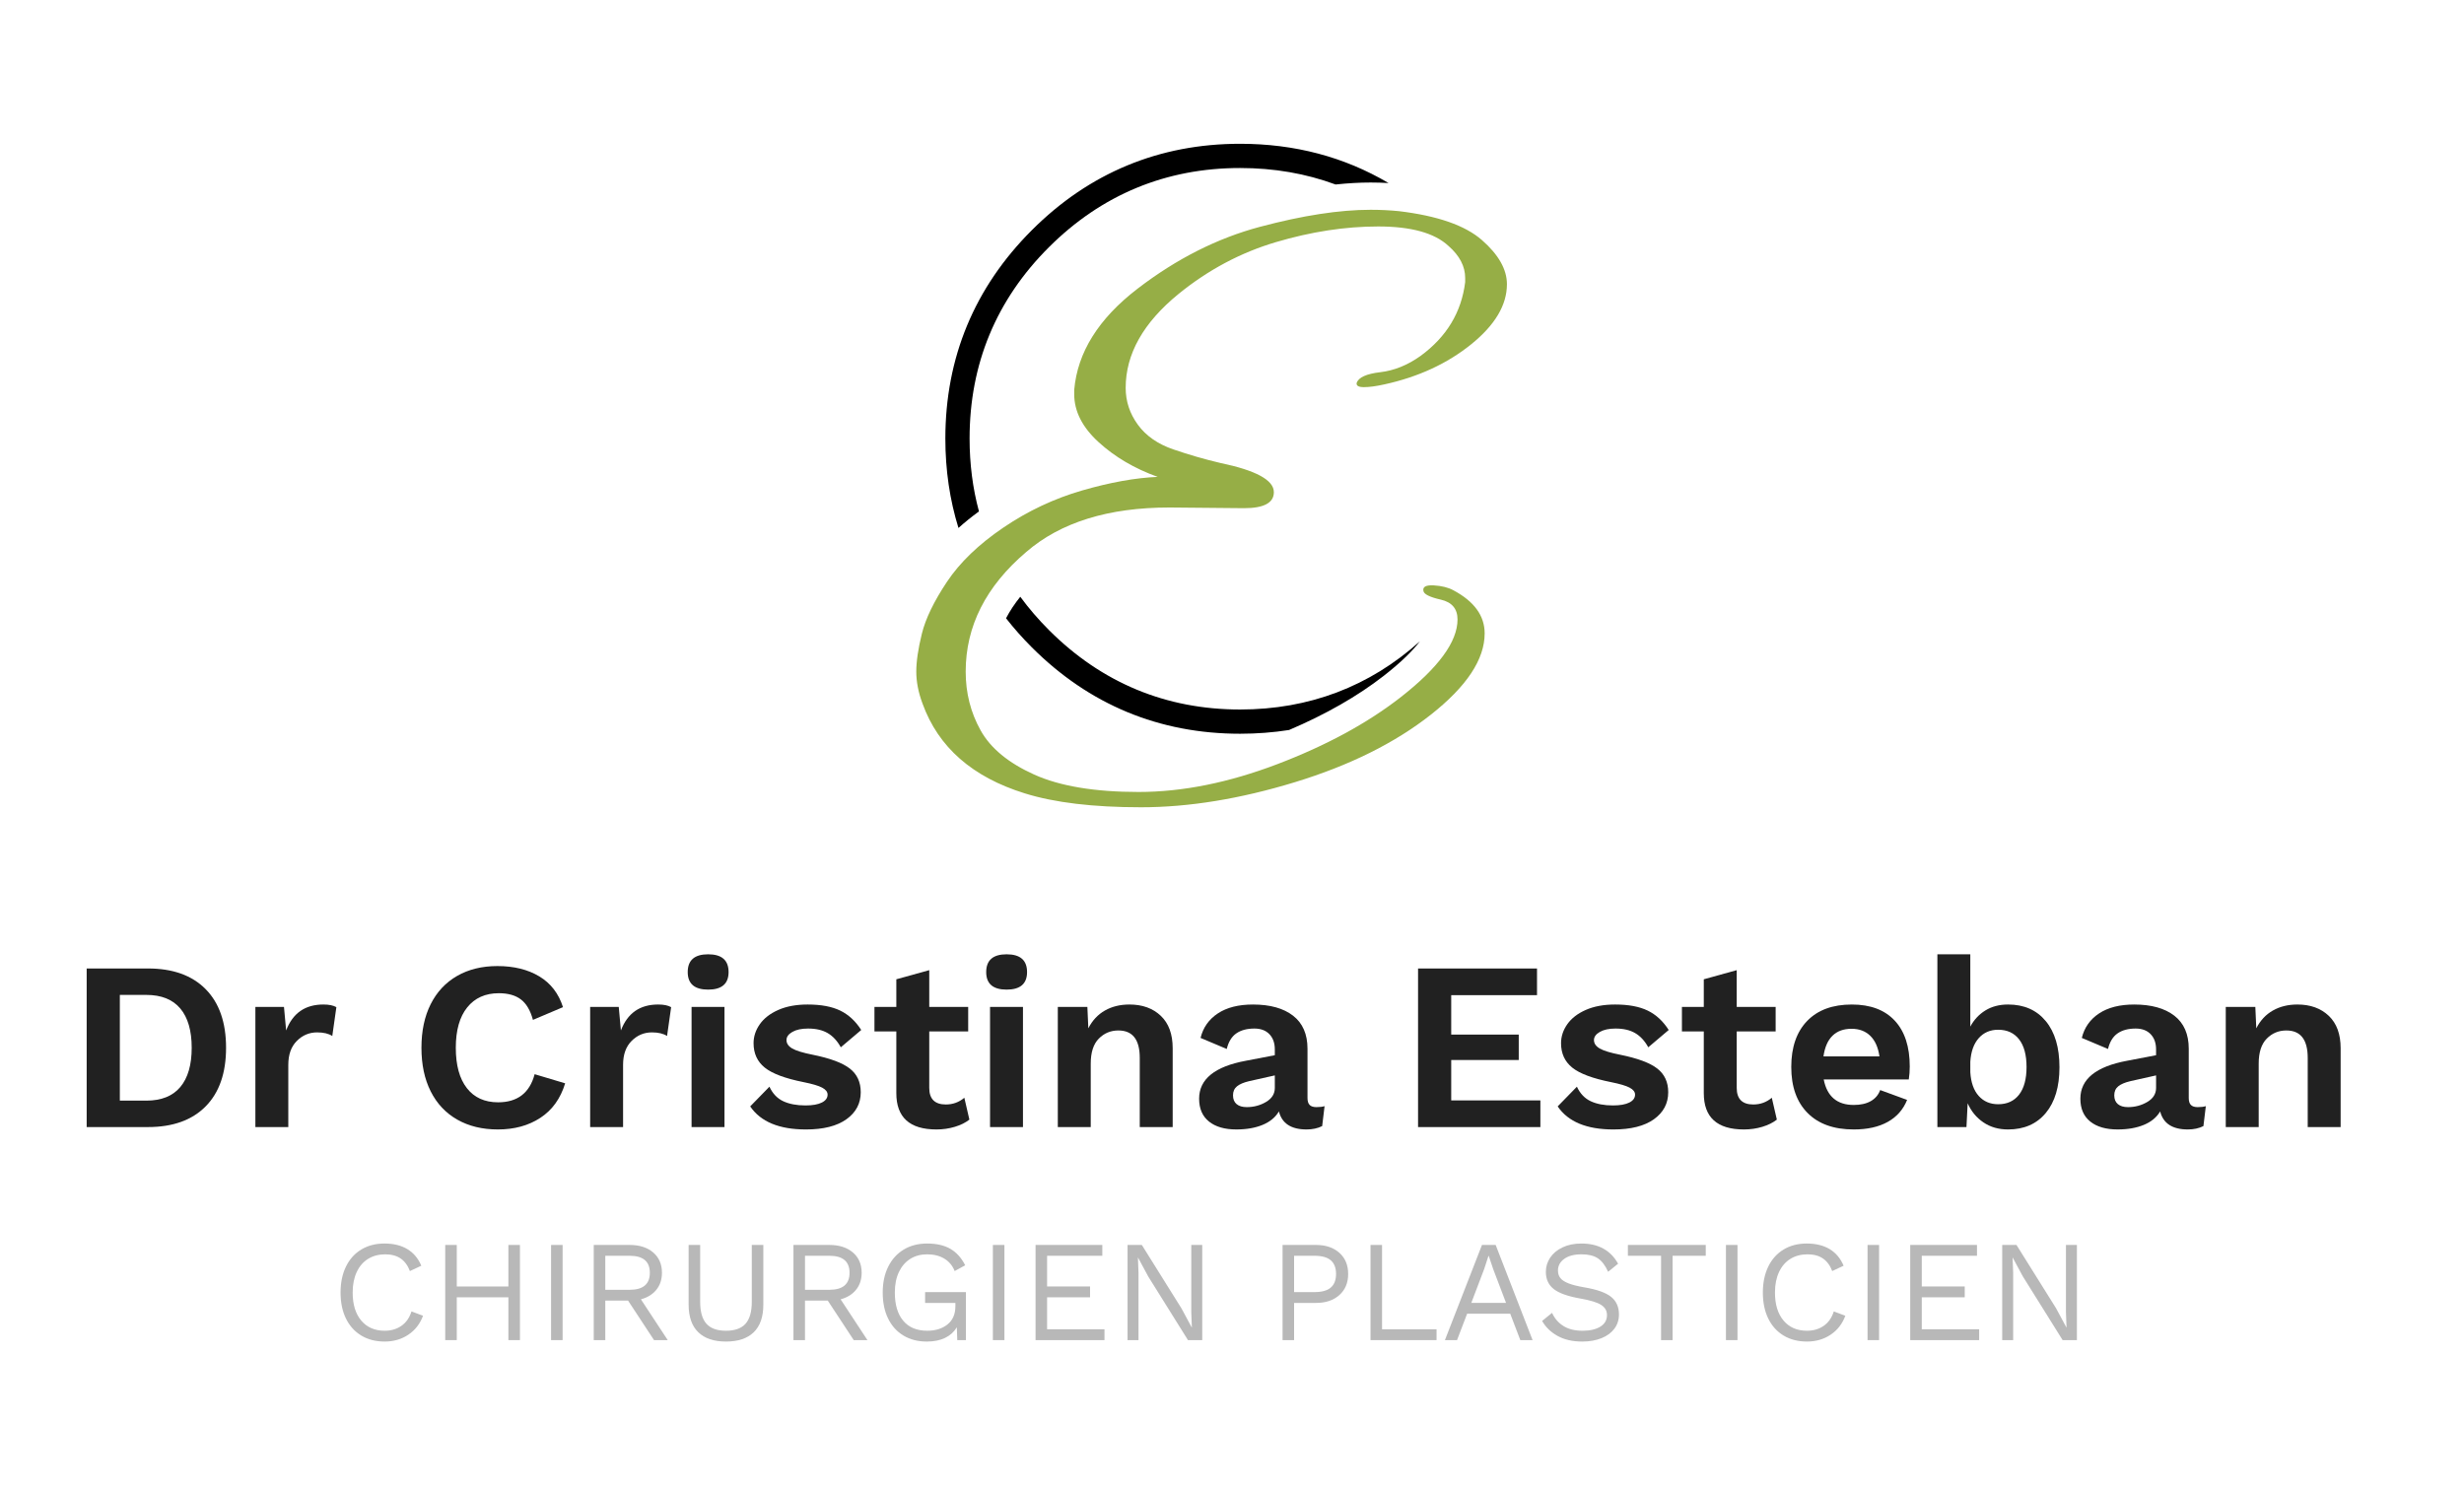
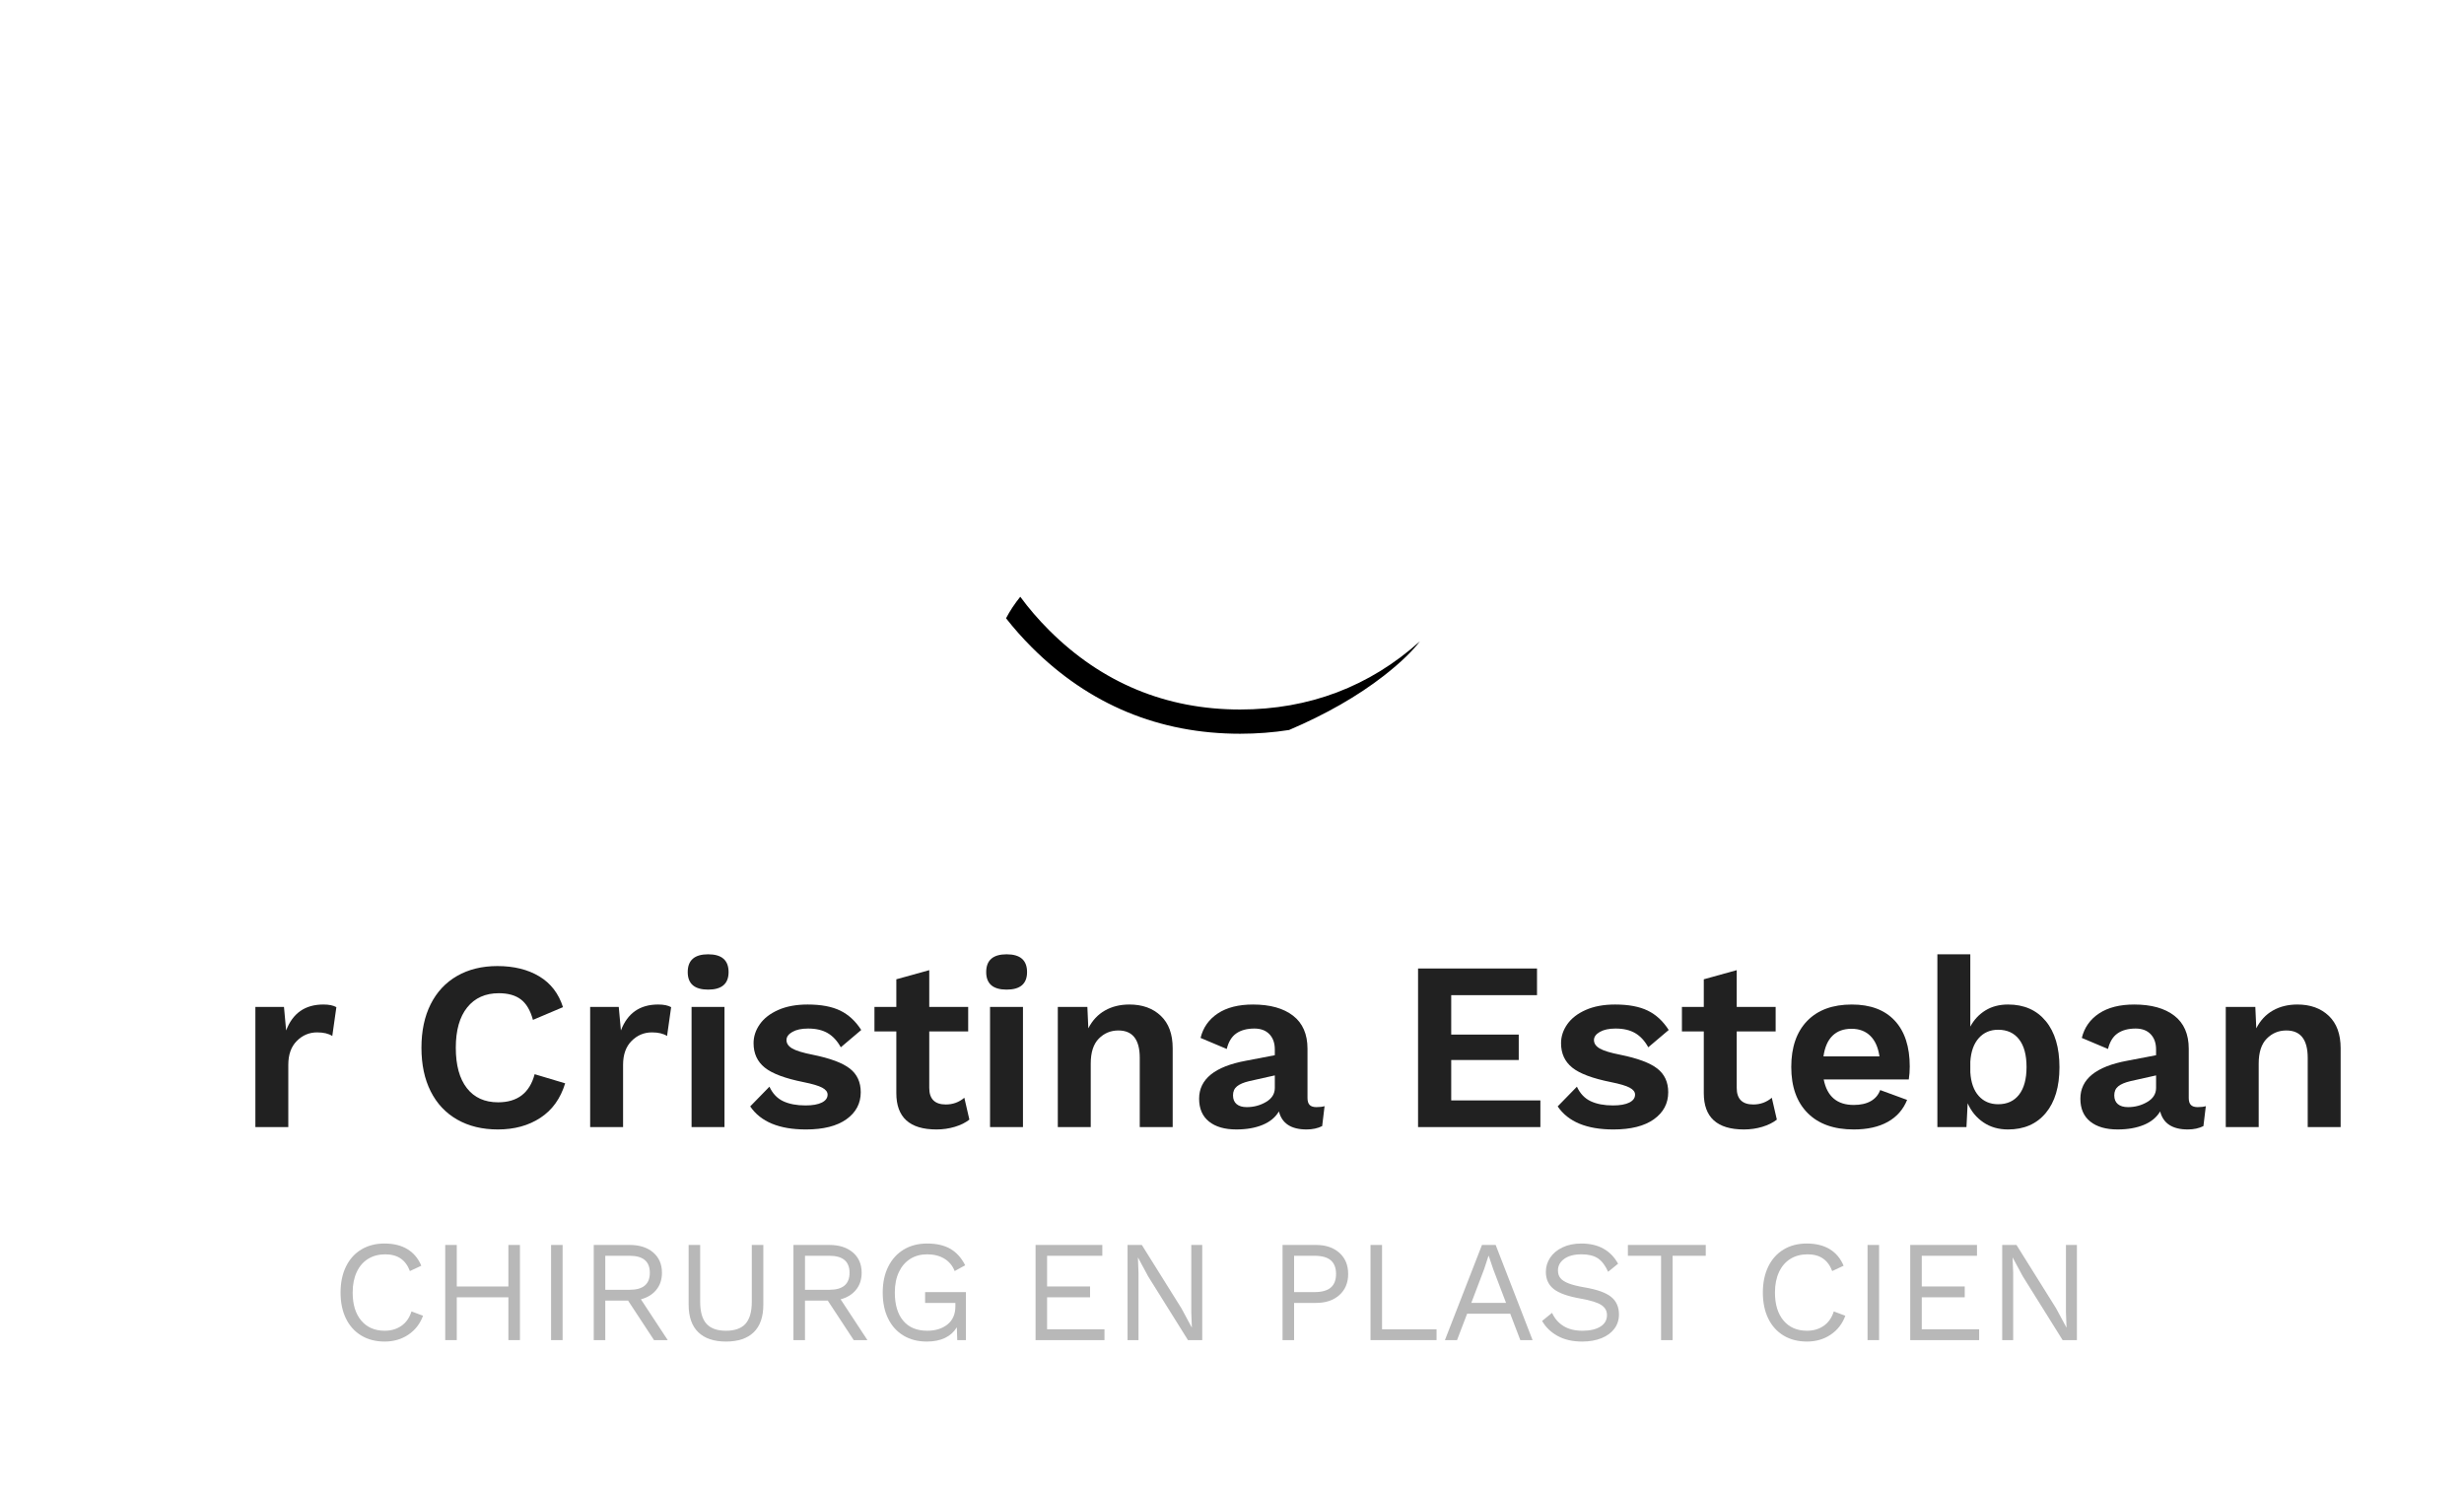
<svg xmlns="http://www.w3.org/2000/svg" version="1.1" id="Calque_1" x="0px" y="0px" width="597.102px" height="360.87px" viewBox="0 0 597.102 360.87" enable-background="new 0 0 597.102 360.87" xml:space="preserve">
  <g>
    <g>
-       <path d="M237.231,123.95c-1.512-5.597-2.271-11.494-2.271-17.677c0-18.051,6.477-33.656,19.248-46.383    c12.768-12.721,28.348-19.17,46.307-19.17c8.229,0,15.951,1.34,23.133,3.995c2.986-0.317,5.82-0.48,8.484-0.48    c1.459,0,2.914,0.045,4.355,0.126c-10.693-6.319-22.732-9.514-35.973-9.514c-19.596,0-36.58,7.048-50.479,20.948    c-13.9,13.9-20.949,30.884-20.949,50.478c0,7.639,1.066,14.875,3.178,21.686C233.801,126.584,235.459,125.247,237.231,123.95z" />
      <path d="M344.086,155.44c-12.217,10.966-26.854,16.524-43.572,16.524c-17.961,0-33.543-6.475-46.311-19.245    c-2.58-2.577-4.896-5.273-6.959-8.082c-1.363,1.69-2.514,3.427-3.451,5.213c1.898,2.428,3.979,4.775,6.242,7.038    c13.898,13.901,30.881,20.949,50.479,20.949c4.072,0,8.029-0.307,11.869-0.908c8.902-3.795,16.602-8.196,22.938-13.125    C339.749,160.349,342.446,157.576,344.086,155.44z" />
    </g>
-     <path fill="#96AE46" d="M301.45,123.169l-18.039-0.168c-14.836,0-26.412,3.597-34.729,10.788   c-9.777,8.318-14.666,17.983-14.666,28.996c0,5.172,1.205,9.92,3.623,14.246c2.416,4.328,6.744,7.896,12.982,10.705   c6.236,2.807,14.666,4.214,25.287,4.214s21.832-2.25,33.633-6.744c11.801-4.492,21.748-9.889,29.84-16.184   c9.213-7.19,13.822-13.486,13.822-18.88c0-2.584-1.348-4.187-4.045-4.806c-2.697-0.616-4.104-1.319-4.217-2.106   c-0.225-1.013,0.619-1.459,2.531-1.35c1.908,0.114,3.48,0.507,4.719,1.18c5.059,2.698,7.588,6.184,7.588,10.452   c0,6.297-4.359,12.87-13.066,19.726c-8.711,6.855-19.697,12.306-32.957,16.352c-13.264,4.046-25.684,6.068-37.258,6.068   c-11.578,0-20.963-1.123-28.154-3.37c-12.699-3.936-20.963-11.184-24.781-21.748c-1.01-2.696-1.518-5.281-1.518-7.755   c0-2.471,0.449-5.534,1.35-9.188c0.898-3.65,2.922-7.839,6.068-12.56c3.145-4.72,7.697-9.103,13.656-13.149   c5.955-4.045,12.332-7.051,19.135-9.019c6.797-1.965,12.896-3.062,18.291-3.288c-5.621-2.023-10.398-4.83-14.33-8.43   c-3.936-3.595-5.9-7.473-5.9-11.631c0-0.338,0-0.675,0-1.013c0.785-9.103,5.9-17.279,15.34-24.528   c9.441-7.249,19.33-12.249,29.672-15.004c10.34-2.753,19.273-4.131,26.805-4.131c2.361,0,4.662,0.114,6.912,0.338   c9.328,1.124,16.016,3.455,20.063,6.996c4.043,3.539,6.068,7.109,6.068,10.705c0,5.057-2.895,9.92-8.682,14.582   c-5.791,4.665-12.787,7.898-20.99,9.694c-2.023,0.45-3.682,0.673-4.973,0.673c-1.293,0-1.883-0.336-1.77-1.011   c0.447-1.35,2.359-2.219,5.732-2.612c3.371-0.394,6.629-1.712,9.777-3.962c6.291-4.606,9.889-10.563,10.789-17.871   c0-0.336,0-0.673,0-1.011c0-2.809-1.35-5.394-4.045-7.755c-3.373-3.146-9.051-4.721-17.029-4.721c-7.98,0-16.24,1.266-24.781,3.794   s-16.41,6.716-23.602,12.56c-8.543,6.97-12.813,14.556-12.813,22.759c0,3.262,0.982,6.236,2.951,8.935   c1.963,2.697,4.83,4.693,8.598,5.984c3.764,1.294,7.557,2.39,11.379,3.288c8.652,1.799,12.98,4.158,12.98,7.079   C308.698,121.878,306.282,123.169,301.45,123.169z" />
  </g>
  <g>
-     <path fill="#212121" d="M49.832,239.737c3.3,3.34,4.95,8.076,4.95,14.21c0,6.135-1.65,10.871-4.95,14.21   c-3.301,3.34-7.959,5.008-13.977,5.008H21.004v-38.436h14.851C41.873,234.729,46.531,236.398,49.832,239.737z M43.688,263.468   c1.843-2.192,2.766-5.366,2.766-9.521c0-4.154-0.923-7.328-2.766-9.522c-1.845-2.192-4.592-3.29-8.241-3.29h-6.406v25.624h6.406   C39.096,266.758,41.843,265.663,43.688,263.468z" />
    <path fill="#212121" d="M81.513,244.104l-0.99,6.989c-0.894-0.583-2.116-0.874-3.669-0.874c-1.902,0-3.543,0.689-4.921,2.068   c-1.379,1.378-2.067,3.31-2.067,5.794v15.083h-7.979v-29.118h6.93l0.524,5.707c1.592-4.192,4.601-6.29,9.026-6.29   C79.727,243.463,80.775,243.678,81.513,244.104z" />
    <path fill="#212121" d="M130.957,270.922c-2.874,1.885-6.31,2.825-10.308,2.825c-3.767,0-7.047-0.796-9.843-2.388   c-2.795-1.592-4.94-3.873-6.435-6.844c-1.495-2.969-2.242-6.492-2.242-10.569s0.747-7.601,2.242-10.57   c1.494-2.97,3.63-5.251,6.405-6.843s6.028-2.388,9.755-2.388c3.999,0,7.387,0.835,10.163,2.504c2.775,1.67,4.688,4.155,5.736,7.454   l-7.28,3.087c-0.621-2.29-1.592-3.94-2.911-4.95c-1.32-1.009-3.107-1.514-5.358-1.514c-3.261,0-5.814,1.146-7.658,3.436   c-1.845,2.291-2.767,5.553-2.767,9.784s0.894,7.493,2.68,9.784c1.785,2.291,4.31,3.436,7.57,3.436c4.697,0,7.648-2.271,8.853-6.813   l7.396,2.213C135.829,266.254,133.83,269.04,130.957,270.922z" />
    <path fill="#212121" d="M162.638,244.104l-0.99,6.989c-0.894-0.583-2.116-0.874-3.669-0.874c-1.902,0-3.543,0.689-4.921,2.068   c-1.379,1.378-2.067,3.31-2.067,5.794v15.083h-7.979v-29.118h6.93l0.524,5.707c1.592-4.192,4.601-6.29,9.026-6.29   C160.852,243.463,161.9,243.678,162.638,244.104z" />
    <path fill="#212121" d="M166.657,235.602c0-2.873,1.649-4.31,4.95-4.31c3.299,0,4.95,1.437,4.95,4.31   c0,2.834-1.651,4.251-4.95,4.251C168.306,239.853,166.657,238.436,166.657,235.602z M175.567,273.165h-7.979v-29.118h7.979V273.165   z" />
    <path fill="#212121" d="M181.798,268.157l4.658-4.775c0.776,1.67,1.894,2.844,3.349,3.523c1.456,0.68,3.252,1.02,5.388,1.02   c1.708,0,3.028-0.233,3.96-0.699c0.932-0.467,1.397-1.107,1.397-1.922c0-0.66-0.437-1.223-1.311-1.689   c-0.873-0.466-2.378-0.912-4.513-1.34c-4.466-0.893-7.601-2.066-9.405-3.522c-1.806-1.456-2.709-3.427-2.709-5.911   c0-1.631,0.505-3.164,1.515-4.602c1.009-1.436,2.504-2.591,4.484-3.465c1.98-0.873,4.348-1.311,7.104-1.311   c3.262,0,5.901,0.496,7.921,1.486c2.019,0.989,3.707,2.553,5.066,4.688l-4.95,4.193c-0.854-1.553-1.913-2.698-3.174-3.437   c-1.262-0.737-2.845-1.106-4.746-1.106c-1.593,0-2.864,0.271-3.814,0.815c-0.952,0.544-1.427,1.204-1.427,1.979   c0,0.816,0.466,1.496,1.397,2.039c0.932,0.544,2.581,1.048,4.95,1.514c4.231,0.855,7.23,1.971,8.997,3.35   c1.767,1.378,2.65,3.289,2.65,5.736c0,2.717-1.156,4.901-3.466,6.551c-2.31,1.65-5.581,2.476-9.813,2.476   C188.825,273.748,184.321,271.883,181.798,268.157z" />
    <path fill="#212121" d="M234.911,271.36c-0.933,0.738-2.107,1.32-3.523,1.747c-1.418,0.427-2.903,0.641-4.455,0.641   c-6.484,0-9.726-2.931-9.726-8.794v-14.967h-5.3v-5.94h5.3v-6.697l7.979-2.214v8.911h9.434v5.94h-9.434v13.686   c0,2.679,1.339,4.019,4.018,4.019c1.708,0,3.203-0.544,4.484-1.631L234.911,271.36z" />
    <path fill="#212121" d="M238.986,235.602c0-2.873,1.649-4.31,4.95-4.31c3.299,0,4.95,1.437,4.95,4.31   c0,2.834-1.651,4.251-4.95,4.251C240.635,239.853,238.986,238.436,238.986,235.602z M247.896,273.165h-7.979v-29.118h7.979V273.165   z" />
    <path fill="#212121" d="M281.294,246.202c1.922,1.824,2.883,4.445,2.883,7.861v19.102h-7.979v-16.771   c0-4.426-1.728-6.64-5.183-6.64c-1.864,0-3.446,0.661-4.746,1.98c-1.302,1.32-1.951,3.339-1.951,6.057v15.374h-7.979v-29.118h7.163   l0.232,5.183c0.971-1.901,2.31-3.338,4.019-4.309c1.708-0.971,3.688-1.457,5.94-1.457   C276.839,243.463,279.373,244.376,281.294,246.202z" />
    <path fill="#212121" d="M320.984,268.098l-0.583,4.834c-1.087,0.543-2.35,0.815-3.785,0.815c-3.728,0-5.96-1.456-6.697-4.368   c-0.854,1.438-2.175,2.524-3.96,3.262c-1.786,0.736-3.902,1.106-6.349,1.106c-2.834,0-5.047-0.641-6.639-1.922   c-1.593-1.281-2.388-3.125-2.388-5.532c0-4.736,3.785-7.805,11.356-9.202l6.988-1.339v-1.398c0-1.553-0.437-2.785-1.311-3.697   c-0.873-0.912-2.087-1.369-3.64-1.369c-1.786,0-3.242,0.389-4.368,1.165s-1.902,2.038-2.329,3.785l-6.348-2.679   c0.62-2.523,2.019-4.504,4.193-5.94c2.174-1.437,5.008-2.155,8.502-2.155c4.154,0,7.396,0.903,9.726,2.709   c2.33,1.805,3.495,4.475,3.495,8.008v11.938c0,0.777,0.174,1.34,0.523,1.689s0.893,0.524,1.631,0.524   C319.819,268.332,320.478,268.254,320.984,268.098z M306.802,267.079c1.417-0.834,2.126-1.969,2.126-3.406v-3.028l-6.231,1.397   c-1.32,0.312-2.3,0.729-2.94,1.252c-0.641,0.524-0.961,1.252-0.961,2.184c0,0.933,0.291,1.641,0.873,2.127   c0.582,0.485,1.397,0.728,2.446,0.728C303.823,268.332,305.385,267.915,306.802,267.079z" />
    <path fill="#212121" d="M373.281,266.701v6.464h-29.643v-38.436h28.827v6.464h-20.791v9.551h16.365v6.173h-16.365v9.784H373.281z" />
    <path fill="#212121" d="M377.474,268.157l4.658-4.775c0.776,1.67,1.894,2.844,3.349,3.523c1.456,0.68,3.252,1.02,5.388,1.02   c1.708,0,3.028-0.233,3.96-0.699c0.932-0.467,1.397-1.107,1.397-1.922c0-0.66-0.437-1.223-1.311-1.689   c-0.873-0.466-2.378-0.912-4.513-1.34c-4.466-0.893-7.601-2.066-9.405-3.522c-1.806-1.456-2.709-3.427-2.709-5.911   c0-1.631,0.505-3.164,1.515-4.602c1.009-1.436,2.504-2.591,4.484-3.465c1.98-0.873,4.348-1.311,7.104-1.311   c3.262,0,5.901,0.496,7.921,1.486c2.019,0.989,3.707,2.553,5.066,4.688l-4.95,4.193c-0.854-1.553-1.913-2.698-3.174-3.437   c-1.262-0.737-2.845-1.106-4.746-1.106c-1.593,0-2.864,0.271-3.814,0.815c-0.952,0.544-1.427,1.204-1.427,1.979   c0,0.816,0.466,1.496,1.397,2.039c0.932,0.544,2.581,1.048,4.95,1.514c4.231,0.855,7.23,1.971,8.997,3.35   c1.767,1.378,2.65,3.289,2.65,5.736c0,2.717-1.156,4.901-3.466,6.551c-2.31,1.65-5.581,2.476-9.813,2.476   C384.5,273.748,379.997,271.883,377.474,268.157z" />
    <path fill="#212121" d="M430.585,271.36c-0.933,0.738-2.107,1.32-3.523,1.747c-1.418,0.427-2.903,0.641-4.455,0.641   c-6.484,0-9.726-2.931-9.726-8.794v-14.967h-5.3v-5.94h5.3v-6.697l7.979-2.214v8.911h9.434v5.94h-9.434v13.686   c0,2.679,1.339,4.019,4.018,4.019c1.708,0,3.203-0.544,4.484-1.631L430.585,271.36z" />
    <path fill="#212121" d="M462.557,261.633h-20.616c0.815,4.117,3.241,6.174,7.279,6.174c1.669,0,3.048-0.311,4.135-0.932   s1.844-1.514,2.271-2.68l6.522,2.389c-0.932,2.329-2.495,4.105-4.688,5.328c-2.194,1.223-4.941,1.835-8.241,1.835   c-4.814,0-8.541-1.329-11.182-3.989c-2.641-2.659-3.96-6.377-3.96-11.152s1.281-8.493,3.844-11.152s6.173-3.99,10.832-3.99   c4.504,0,7.969,1.302,10.396,3.902c2.426,2.602,3.64,6.31,3.64,11.123C462.79,259.577,462.711,260.625,462.557,261.633z    M444.067,251.035c-1.146,1.126-1.874,2.796-2.185,5.009h13.569c-0.311-2.174-1.048-3.834-2.213-4.979s-2.679-1.718-4.542-1.718   C446.754,249.346,445.211,249.909,444.067,251.035z" />
    <path fill="#212121" d="M495.751,247.483c2.213,2.678,3.319,6.406,3.319,11.182c0,4.736-1.106,8.435-3.319,11.094   c-2.213,2.66-5.261,3.989-9.144,3.989c-2.291,0-4.28-0.573-5.969-1.718c-1.689-1.145-2.961-2.688-3.814-4.631l-0.291,5.766h-7.047   v-41.872h7.979v17.529c0.893-1.669,2.115-2.979,3.669-3.931c1.552-0.951,3.378-1.428,5.474-1.428   C490.491,243.463,493.539,244.803,495.751,247.483z M489.288,265.303c1.203-1.553,1.805-3.785,1.805-6.697   s-0.602-5.145-1.805-6.697c-1.204-1.553-2.893-2.33-5.067-2.33c-1.941,0-3.514,0.68-4.717,2.039   c-1.204,1.359-1.884,3.261-2.038,5.707v2.563c0.154,2.484,0.834,4.396,2.038,5.736c1.203,1.34,2.775,2.009,4.717,2.009   C486.395,267.632,488.083,266.856,489.288,265.303z" />
    <path fill="#212121" d="M534.539,268.098l-0.583,4.834c-1.087,0.543-2.35,0.815-3.785,0.815c-3.728,0-5.96-1.456-6.697-4.368   c-0.854,1.438-2.175,2.524-3.96,3.262c-1.786,0.736-3.902,1.106-6.349,1.106c-2.834,0-5.047-0.641-6.639-1.922   c-1.593-1.281-2.388-3.125-2.388-5.532c0-4.736,3.785-7.805,11.356-9.202l6.988-1.339v-1.398c0-1.553-0.437-2.785-1.311-3.697   c-0.873-0.912-2.087-1.369-3.64-1.369c-1.786,0-3.242,0.389-4.368,1.165s-1.902,2.038-2.329,3.785l-6.348-2.679   c0.62-2.523,2.019-4.504,4.193-5.94c2.174-1.437,5.008-2.155,8.502-2.155c4.154,0,7.396,0.903,9.726,2.709   c2.33,1.805,3.495,4.475,3.495,8.008v11.938c0,0.777,0.174,1.34,0.523,1.689s0.893,0.524,1.631,0.524   C533.374,268.332,534.033,268.254,534.539,268.098z M520.357,267.079c1.417-0.834,2.126-1.969,2.126-3.406v-3.028l-6.231,1.397   c-1.32,0.312-2.3,0.729-2.94,1.252c-0.641,0.524-0.961,1.252-0.961,2.184c0,0.933,0.291,1.641,0.873,2.127   c0.582,0.485,1.397,0.728,2.446,0.728C517.377,268.332,518.94,267.915,520.357,267.079z" />
    <path fill="#212121" d="M564.326,246.202c1.922,1.824,2.883,4.445,2.883,7.861v19.102h-7.979v-16.771   c0-4.426-1.728-6.64-5.183-6.64c-1.864,0-3.446,0.661-4.746,1.98c-1.302,1.32-1.951,3.339-1.951,6.057v15.374h-7.979v-29.118h7.163   l0.232,5.183c0.971-1.901,2.31-3.338,4.019-4.309c1.708-0.971,3.688-1.457,5.94-1.457   C559.871,243.463,562.404,244.376,564.326,246.202z" />
    <path fill="#B8B8B8" d="M98.95,323.492c-1.654,1.106-3.563,1.66-5.73,1.66c-2.166,0-4.053-0.483-5.66-1.45   s-2.849-2.342-3.722-4.123c-0.874-1.782-1.311-3.885-1.311-6.308c0-2.399,0.437-4.495,1.311-6.29   c0.873-1.793,2.114-3.174,3.722-4.141c1.607-0.966,3.471-1.449,5.591-1.449c2.213,0,4.07,0.454,5.573,1.362   c1.502,0.909,2.626,2.249,3.372,4.019l-2.761,1.293c-0.513-1.352-1.258-2.364-2.236-3.04c-0.979-0.675-2.225-1.014-3.739-1.014   c-1.584,0-2.97,0.367-4.158,1.101c-1.188,0.734-2.108,1.8-2.76,3.197c-0.653,1.398-0.979,3.053-0.979,4.962   c0,2.89,0.692,5.154,2.079,6.796c1.386,1.643,3.278,2.464,5.678,2.464c1.561,0,2.912-0.396,4.054-1.188   c1.141-0.791,1.956-1.956,2.445-3.494l2.796,1.049C101.792,320.854,100.604,322.385,98.95,323.492z" />
    <path fill="#B8B8B8" d="M125.995,301.741v23.062h-2.796v-10.378H110.69v10.378h-2.796v-23.062h2.796v10.063h12.509v-10.063H125.995   z" />
    <path fill="#B8B8B8" d="M136.338,324.802h-2.796v-23.062h2.796V324.802z" />
    <path fill="#B8B8B8" d="M152.201,315.228h-5.521v9.574h-2.796v-23.062h8.736c2.353,0,4.239,0.605,5.66,1.816   s2.132,2.854,2.132,4.927c0,1.631-0.454,3.005-1.363,4.124c-0.908,1.117-2.154,1.887-3.738,2.306l6.499,9.889h-3.319   L152.201,315.228z M146.68,312.608h5.905c3.261,0,4.892-1.375,4.892-4.124c0-2.748-1.631-4.123-4.892-4.123h-5.905V312.608z" />
    <path fill="#B8B8B8" d="M184.978,316.207c0,2.958-0.775,5.188-2.324,6.691c-1.55,1.503-3.791,2.254-6.727,2.254   c-2.935,0-5.178-0.757-6.727-2.271s-2.323-3.739-2.323-6.674v-14.466h2.795v13.767c0,2.423,0.507,4.199,1.521,5.329   s2.591,1.694,4.734,1.694s3.722-0.564,4.735-1.694c1.013-1.13,1.52-2.906,1.52-5.329v-13.767h2.796V316.207z" />
    <path fill="#B8B8B8" d="M200.595,315.228h-5.521v9.574h-2.796v-23.062h8.736c2.353,0,4.239,0.605,5.66,1.816   s2.132,2.854,2.132,4.927c0,1.631-0.454,3.005-1.363,4.124c-0.908,1.117-2.154,1.887-3.738,2.306l6.499,9.889h-3.319   L200.595,315.228z M195.075,312.608h5.905c3.261,0,4.892-1.375,4.892-4.124c0-2.748-1.631-4.123-4.892-4.123h-5.905V312.608z" />
    <path fill="#B8B8B8" d="M234.071,313.167v11.636h-2.097l-0.104-3.11c-0.677,1.119-1.625,1.975-2.849,2.568   c-1.223,0.594-2.696,0.892-4.42,0.892c-2.166,0-4.053-0.483-5.66-1.45s-2.849-2.342-3.722-4.123   c-0.874-1.782-1.311-3.885-1.311-6.308c0-2.399,0.448-4.495,1.346-6.29c0.896-1.793,2.154-3.174,3.773-4.141   c1.619-0.966,3.5-1.449,5.644-1.449c2.282,0,4.163,0.432,5.643,1.293s2.674,2.189,3.582,3.982l-2.551,1.398   c-0.513-1.305-1.346-2.307-2.498-3.006c-1.153-0.698-2.546-1.048-4.176-1.048c-1.562,0-2.93,0.373-4.106,1.118   c-1.176,0.746-2.091,1.813-2.742,3.197c-0.653,1.387-0.979,3.035-0.979,4.944c0,2.936,0.675,5.213,2.026,6.831   c1.351,1.619,3.296,2.429,5.835,2.429c2.004,0,3.64-0.512,4.91-1.537c1.27-1.024,1.904-2.493,1.904-4.403v-0.803h-7.338v-2.621   H234.071z" />
-     <path fill="#B8B8B8" d="M243.401,324.802h-2.796v-23.062h2.796V324.802z" />
-     <path fill="#B8B8B8" d="M267.65,322.182v2.62h-16.703v-23.062h16.179v2.62h-13.383v7.442h10.413v2.621h-10.413v7.758H267.65z" />
+     <path fill="#B8B8B8" d="M267.65,322.182v2.62h-16.703v-23.062h16.179v2.62h-13.383v7.442h10.413v2.621h-10.413v7.758H267.65" />
    <path fill="#B8B8B8" d="M291.34,324.802h-3.459l-9.645-15.444l-2.446-4.543h-0.034l0.14,3.704v16.283h-2.656v-23.062h3.46   l9.608,15.374l2.481,4.612h0.035l-0.14-3.703v-16.283h2.655V324.802z" />
    <path fill="#B8B8B8" d="M324.57,303.645c1.421,1.27,2.132,2.976,2.132,5.119c0,2.143-0.711,3.85-2.132,5.119   s-3.297,1.904-5.626,1.904h-5.346v9.015h-2.796v-23.062h8.142C321.273,301.741,323.149,302.375,324.57,303.645z M322.491,312.066   c0.851-0.733,1.275-1.835,1.275-3.302c0-1.469-0.425-2.568-1.275-3.303c-0.851-0.733-2.172-1.101-3.966-1.101h-4.927v8.806h4.927   C320.319,313.167,321.64,312.799,322.491,312.066z" />
    <path fill="#B8B8B8" d="M348.121,322.182v2.62h-16.004v-23.062h2.796v20.441H348.121z" />
    <path fill="#B8B8B8" d="M365.976,318.408h-10.447l-2.446,6.395h-2.936l8.98-23.062h3.319l8.945,23.062h-2.97L365.976,318.408z    M364.962,315.788l-3.109-8.178l-1.083-3.214h-0.07l-1.013,3.11l-3.146,8.281H364.962z" />
    <path fill="#B8B8B8" d="M392.113,306.283l-2.411,1.957c-0.698-1.538-1.532-2.626-2.498-3.268c-0.967-0.64-2.289-0.961-3.966-0.961   c-1.771,0-3.162,0.367-4.176,1.101c-1.014,0.734-1.521,1.672-1.521,2.813c0,0.746,0.198,1.363,0.595,1.853   c0.396,0.489,1.054,0.915,1.974,1.275c0.92,0.361,2.195,0.682,3.826,0.961c3.052,0.513,5.212,1.282,6.482,2.306   c1.27,1.025,1.904,2.447,1.904,4.264c0,1.305-0.367,2.452-1.101,3.441c-0.734,0.99-1.777,1.76-3.128,2.307   s-2.912,0.821-4.682,0.821c-2.33,0-4.315-0.454-5.958-1.362c-1.643-0.909-2.895-2.12-3.757-3.635l2.411-1.957   c0.629,1.375,1.556,2.441,2.778,3.197c1.223,0.758,2.755,1.136,4.595,1.136c1.817,0,3.262-0.331,4.333-0.995   s1.607-1.602,1.607-2.813c0-1.024-0.466-1.84-1.397-2.446c-0.933-0.605-2.586-1.117-4.962-1.537   c-3.075-0.535-5.254-1.305-6.534-2.307c-1.281-1.001-1.922-2.398-1.922-4.192c0-1.235,0.35-2.376,1.048-3.425   c0.699-1.048,1.7-1.881,3.005-2.498s2.818-0.926,4.543-0.926C387.326,301.391,390.296,303.022,392.113,306.283z" />
    <path fill="#B8B8B8" d="M413.358,304.361h-8.037v20.441h-2.795v-20.441h-8.037v-2.62h18.869V304.361z" />
-     <path fill="#B8B8B8" d="M421.044,324.802h-2.796v-23.062h2.796V324.802z" />
    <path fill="#B8B8B8" d="M443.617,323.492c-1.654,1.106-3.563,1.66-5.73,1.66c-2.166,0-4.053-0.483-5.66-1.45   s-2.849-2.342-3.722-4.123c-0.874-1.782-1.311-3.885-1.311-6.308c0-2.399,0.437-4.495,1.311-6.29   c0.873-1.793,2.114-3.174,3.722-4.141c1.607-0.966,3.471-1.449,5.591-1.449c2.213,0,4.07,0.454,5.573,1.362   c1.502,0.909,2.626,2.249,3.372,4.019l-2.761,1.293c-0.513-1.352-1.258-2.364-2.236-3.04c-0.979-0.675-2.225-1.014-3.739-1.014   c-1.584,0-2.97,0.367-4.158,1.101c-1.188,0.734-2.108,1.8-2.76,3.197c-0.653,1.398-0.979,3.053-0.979,4.962   c0,2.89,0.692,5.154,2.079,6.796c1.386,1.643,3.278,2.464,5.678,2.464c1.561,0,2.912-0.396,4.054-1.188   c1.141-0.791,1.956-1.956,2.445-3.494l2.796,1.049C446.458,320.854,445.271,322.385,443.617,323.492z" />
    <path fill="#B8B8B8" d="M455.358,324.802h-2.796v-23.062h2.796V324.802z" />
    <path fill="#B8B8B8" d="M479.608,322.182v2.62h-16.703v-23.062h16.179v2.62h-13.383v7.442h10.413v2.621h-10.413v7.758H479.608z" />
    <path fill="#B8B8B8" d="M503.297,324.802h-3.459l-9.645-15.444l-2.446-4.543h-0.034l0.14,3.704v16.283h-2.656v-23.062h3.46   l9.608,15.374l2.481,4.612h0.035l-0.14-3.703v-16.283h2.655V324.802z" />
  </g>
</svg>